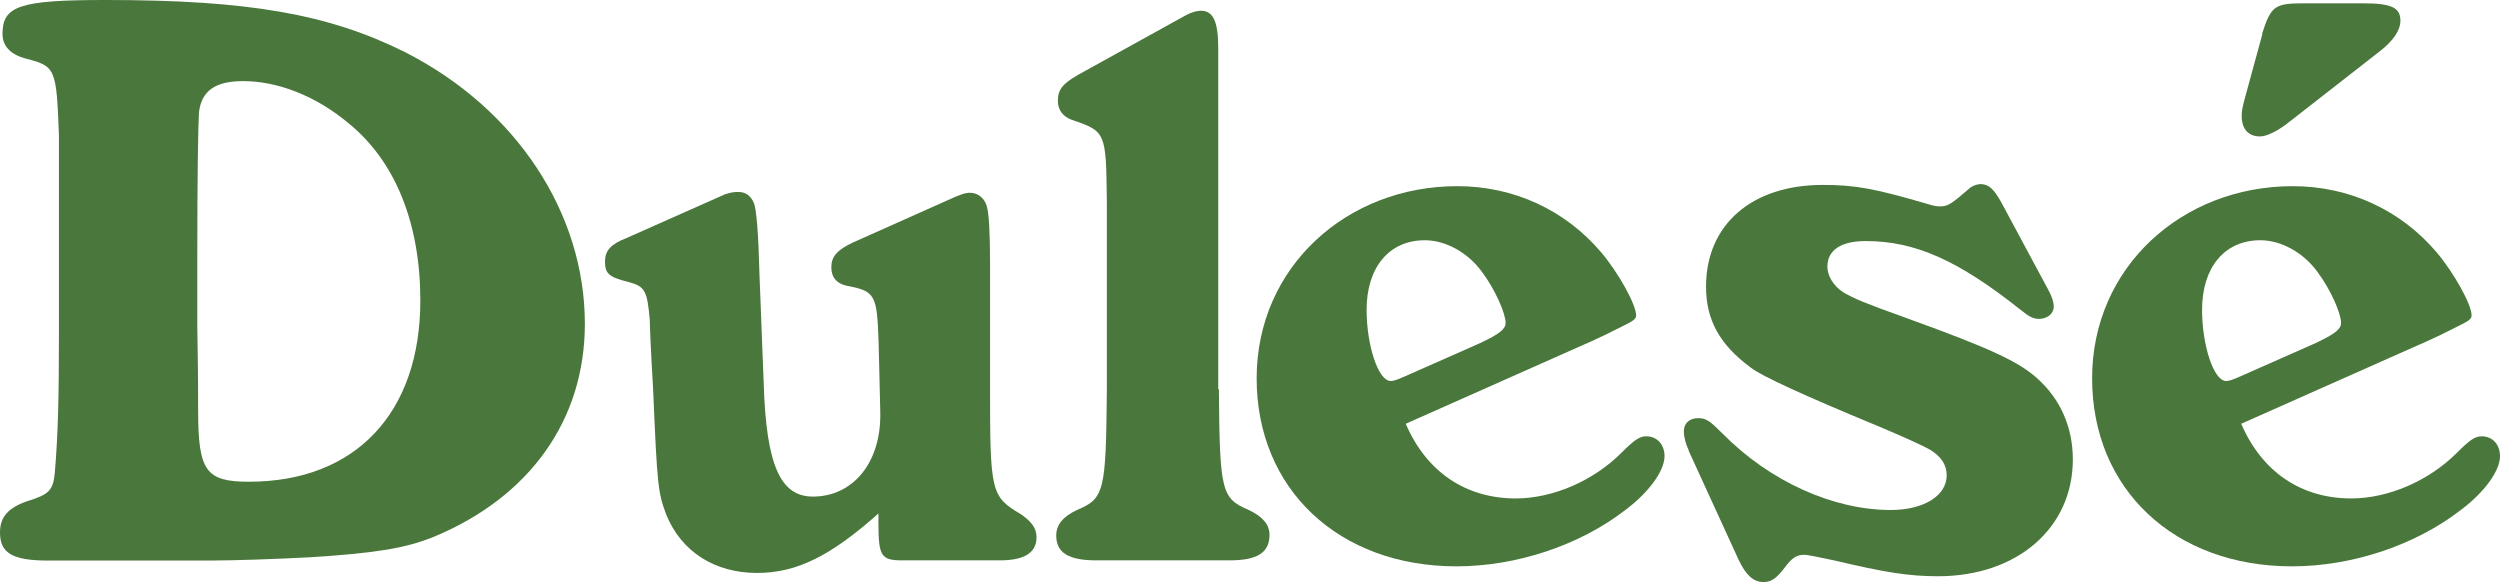
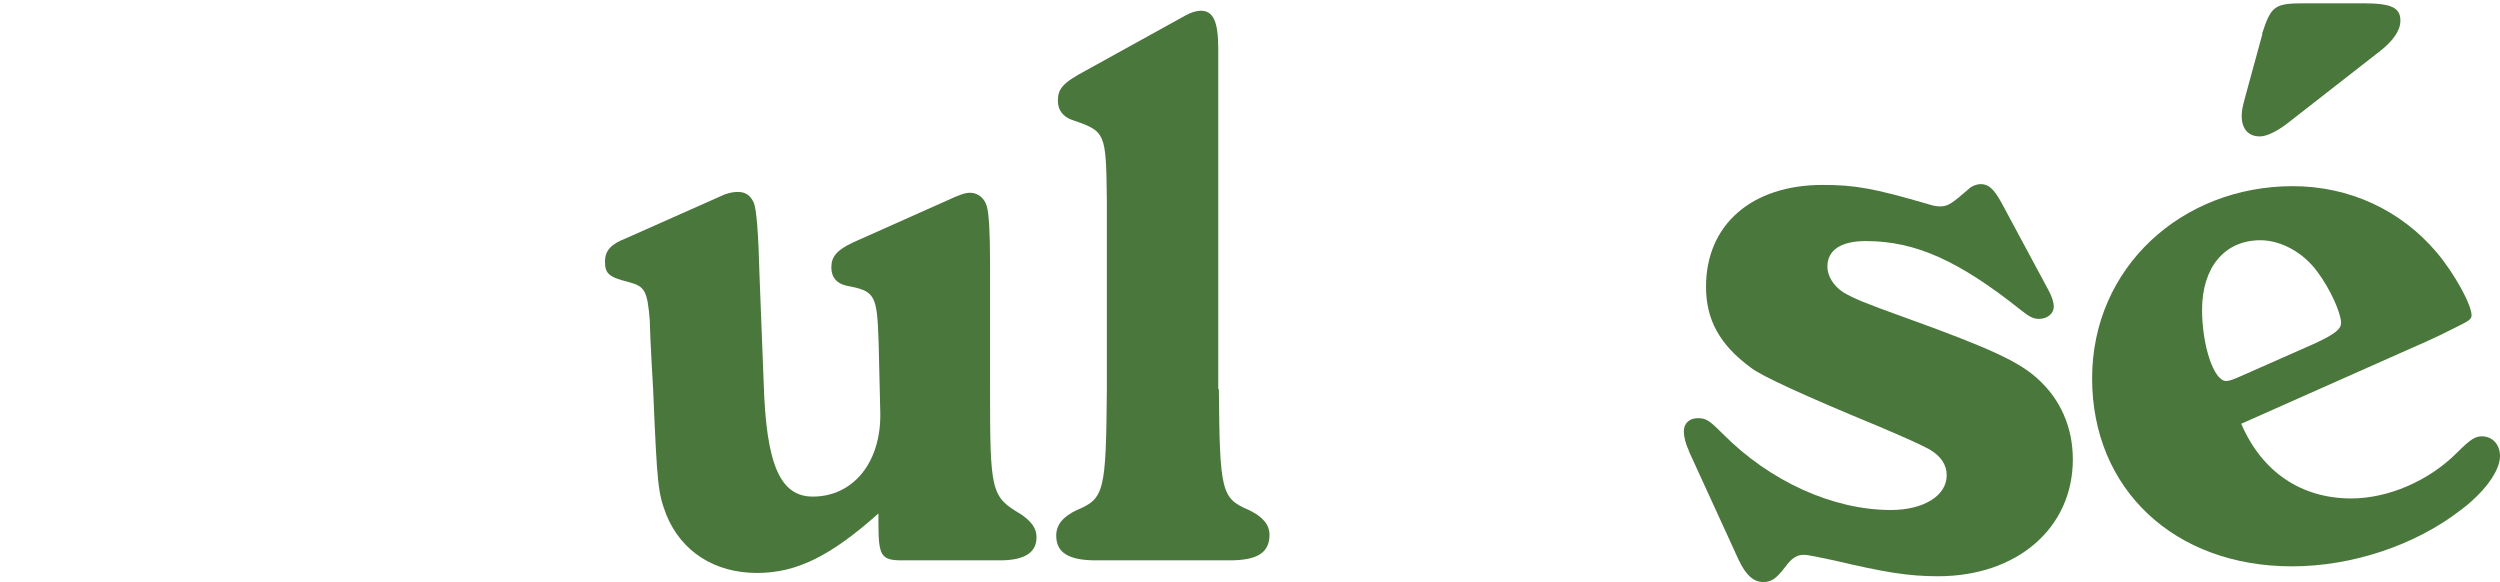
<svg xmlns="http://www.w3.org/2000/svg" fill="none" viewBox="0 0 1280 298" height="298" width="1280">
  <path fill="#4A773B" d="M1147.54 217.053C1158.16 241.675 1178.24 255.201 1203.84 255.201C1222.64 255.201 1243.46 246.325 1257.91 231.847C1264.7 225.084 1267.25 223.394 1270.65 223.394C1276.18 223.394 1280 227.621 1280 233.538C1280 241.147 1271.93 252.137 1259.92 261.119C1236.45 279.295 1204.05 289.968 1173.46 289.968C1113.34 289.968 1071.16 250.552 1071.16 193.699C1071.16 136.847 1117.16 95.317 1173.88 95.317C1202.88 95.317 1229.23 107.576 1247.6 129.239C1256.53 139.806 1265.45 155.974 1265.45 161.469C1265.45 163.582 1263.75 164.428 1256.95 167.809L1249.3 171.614C1243.78 174.15 1240.38 175.841 1239.1 176.263L1147.54 216.948V217.053ZM1186.74 175.101C1195.66 170.874 1198.63 168.338 1198.63 165.379C1198.63 160.307 1193.11 148.048 1186.74 139.489C1179.51 129.344 1167.93 123.004 1157.31 123.004C1138.94 123.004 1127.46 136.953 1127.46 158.616C1127.46 176.792 1133.41 195.073 1139.78 195.073C1141.48 195.073 1143.61 194.228 1147.43 192.537L1186.63 175.207L1186.74 175.101ZM1158.16 17.331C1162.84 2.959 1164.54 1.691 1179.94 1.691H1209.79C1224.23 1.691 1229.01 3.804 1229.01 10.568C1229.01 15.64 1225.19 21.135 1217.97 26.63L1170.7 63.51C1165.6 67.314 1160.5 69.85 1157.1 69.85C1151.15 69.85 1147.75 66.046 1147.75 59.283C1147.75 56.747 1148.18 54.633 1149.45 49.984L1158.37 17.331H1158.16Z" />
-   <path fill="#4A773B" d="M24.751 287.009C6.374 287.009 0.001 283.205 0.001 272.637C0.001 264.606 4.25 259.956 14.023 256.575C25.07 253.193 27.194 251.08 28.044 242.203C29.744 222.654 30.169 202.364 30.169 171.825V69.11C28.894 35.189 28.469 33.921 13.598 30.117C5.525 28.003 1.276 23.776 1.276 17.33C1.276 2.959 10.198 0 54.069 0C127.364 0 168.26 7.186 207.457 26.735C264.181 55.584 299.447 108.949 299.447 165.801C299.447 214.94 271.298 254.356 222.328 274.751C207.882 280.668 192.479 283.205 158.806 285.318C143.085 286.163 119.609 287.009 107.712 287.009H24.751ZM101.02 167.809C101.445 190.318 101.445 204.267 101.445 209.762C101.445 241.147 105.269 246.642 127.47 246.642C181.963 246.642 215.211 211.452 215.211 153.86C215.211 114.444 202.464 82.637 178.564 63.193C161.993 49.244 142.341 41.53 124.496 41.53C110.049 41.53 103.145 46.602 101.87 57.592C101.445 64.778 101.02 88.977 101.02 131.775V167.809Z" />
  <path fill="#4A773B" d="M449.861 262.811C425.536 284.474 408.115 293.351 387.614 293.351C365.838 293.351 348.842 282.361 341.194 263.656C336.945 252.244 336.52 249.707 334.395 199.196C333.121 177.955 332.696 166.12 332.696 164.006C331.421 148.789 330.147 146.676 322.073 144.457C311.876 141.921 309.751 140.23 309.751 133.889C309.751 128.394 312.726 125.013 320.374 122.054L371.043 99.546C373.592 98.7 375.292 98.278 377.841 98.278C381.665 98.278 384.215 99.968 385.914 103.773C387.331 106.872 388.322 119.447 388.889 141.498L391.013 196.131C392.288 238.083 399.511 254.251 416.188 254.251C436.689 254.251 451.136 236.921 450.711 211.454L449.861 175.419C449.011 150.374 448.162 149.106 432.865 146.148C428.191 144.879 425.642 141.921 425.642 136.848C425.642 131.353 428.616 127.972 436.689 124.167L485.234 102.504C491.607 99.546 494.157 98.7 496.706 98.7C500.53 98.7 503.929 101.236 505.204 105.463C506.337 109.127 506.904 118.884 506.904 134.735V198.35C506.904 251.715 507.328 254.251 522.625 263.234C528.148 267.038 530.698 270.419 530.698 275.069C530.698 283.1 524.324 286.904 511.896 286.904H462.077C451.03 286.904 449.755 284.791 449.755 267.355V262.705L449.861 262.811Z" />
  <path fill="#4A773B" d="M624.067 199.194C624.492 251.714 625.342 255.096 639.364 261.119C646.587 264.5 649.986 268.727 649.986 273.8C649.986 283.099 643.613 286.903 629.485 286.903H561.289C547.267 286.903 540.788 283.099 540.788 274.222C540.788 268.727 544.187 264.5 551.41 261.119C565.432 255.201 566.281 251.82 566.706 199.194V102.926C566.281 67.737 566.281 67.314 548.861 61.396C544.187 59.706 541.637 56.324 541.637 51.674C541.637 45.334 544.187 42.375 556.084 36.035L606.753 8.031C609.727 6.34 612.701 5.495 614.826 5.495C621.199 5.495 623.749 10.99 623.749 25.045V199.3L624.067 199.194Z" />
-   <path fill="#4A773B" d="M719.778 217.052C730.401 241.674 750.477 255.2 776.077 255.2C794.879 255.2 815.699 246.323 830.145 231.846C836.943 225.083 839.493 223.392 842.892 223.392C848.416 223.392 852.24 227.619 852.24 233.537C852.24 241.145 844.167 252.135 832.163 261.118C808.688 279.293 776.289 289.966 745.697 289.966C685.574 289.966 643.403 250.55 643.403 193.698C643.403 136.846 689.398 95.316 746.122 95.316C775.121 95.316 801.464 107.574 819.841 129.237C828.764 139.805 837.687 155.973 837.687 161.468C837.687 163.581 835.987 164.426 829.189 167.808L821.541 171.612C816.017 174.148 812.618 175.839 811.343 176.262L719.778 216.946V217.052ZM758.975 175.099C767.898 170.873 770.872 168.336 770.872 165.378C770.872 160.305 765.348 148.047 758.975 139.488C751.752 129.343 740.173 123.003 729.551 123.003C711.174 123.003 699.702 136.951 699.702 158.614C699.702 176.79 705.65 195.072 712.024 195.072C713.723 195.072 715.848 194.226 719.672 192.536L758.869 175.205L758.975 175.099Z" />
  <path fill="#4A773B" d="M864.667 230.58C862.967 227.199 862.118 223.395 862.118 220.858C862.118 216.632 865.092 214.095 869.341 214.095C873.59 214.095 875.289 215.363 882.088 222.127C905.988 246.326 938.387 261.12 968.129 261.12C984.7 261.12 996.704 253.934 996.704 243.367C996.704 237.872 993.729 233.645 988.206 230.263C984.807 228.291 976.132 224.346 962.181 218.428C923.799 202.577 901.916 192.538 896.534 188.311C880.388 176.476 873.484 163.689 873.484 146.781C873.484 114.974 896.959 94.684 933.182 94.684C949.753 94.684 959.207 96.375 986.825 104.406C989.374 105.252 991.499 105.674 993.198 105.674C997.447 105.674 999.147 104.406 1008.92 95.953C1010.19 95.107 1012.32 94.262 1014.02 94.262C1018.27 94.262 1020.82 96.798 1024.64 103.561L1048.54 148.05C1050.67 151.854 1051.52 154.813 1051.52 156.926C1051.52 160.73 1048.12 163.266 1043.87 163.266C1040.89 163.266 1038.77 161.998 1034.52 158.617C1002.97 133.572 980.876 123.428 955.276 123.428C942.529 123.428 935.625 128.077 935.625 136.531C935.625 141.181 938.599 146.253 943.698 149.635C949.646 153.016 953.47 154.707 976.946 163.161C1019.12 178.378 1033.67 185.247 1043.02 193.7C1054.91 204.268 1061.29 218.745 1061.29 235.23C1061.29 270.419 1032.71 295.041 992.242 295.041C976.946 295.041 964.518 292.928 939.449 287.01C930.384 285.037 925.144 284.051 923.728 284.051C919.904 284.051 917.354 285.742 913.955 290.391C909.706 295.887 907.157 298 902.908 298C897.809 298 893.985 294.618 890.161 286.587L864.561 230.686L864.667 230.58Z" />
</svg>